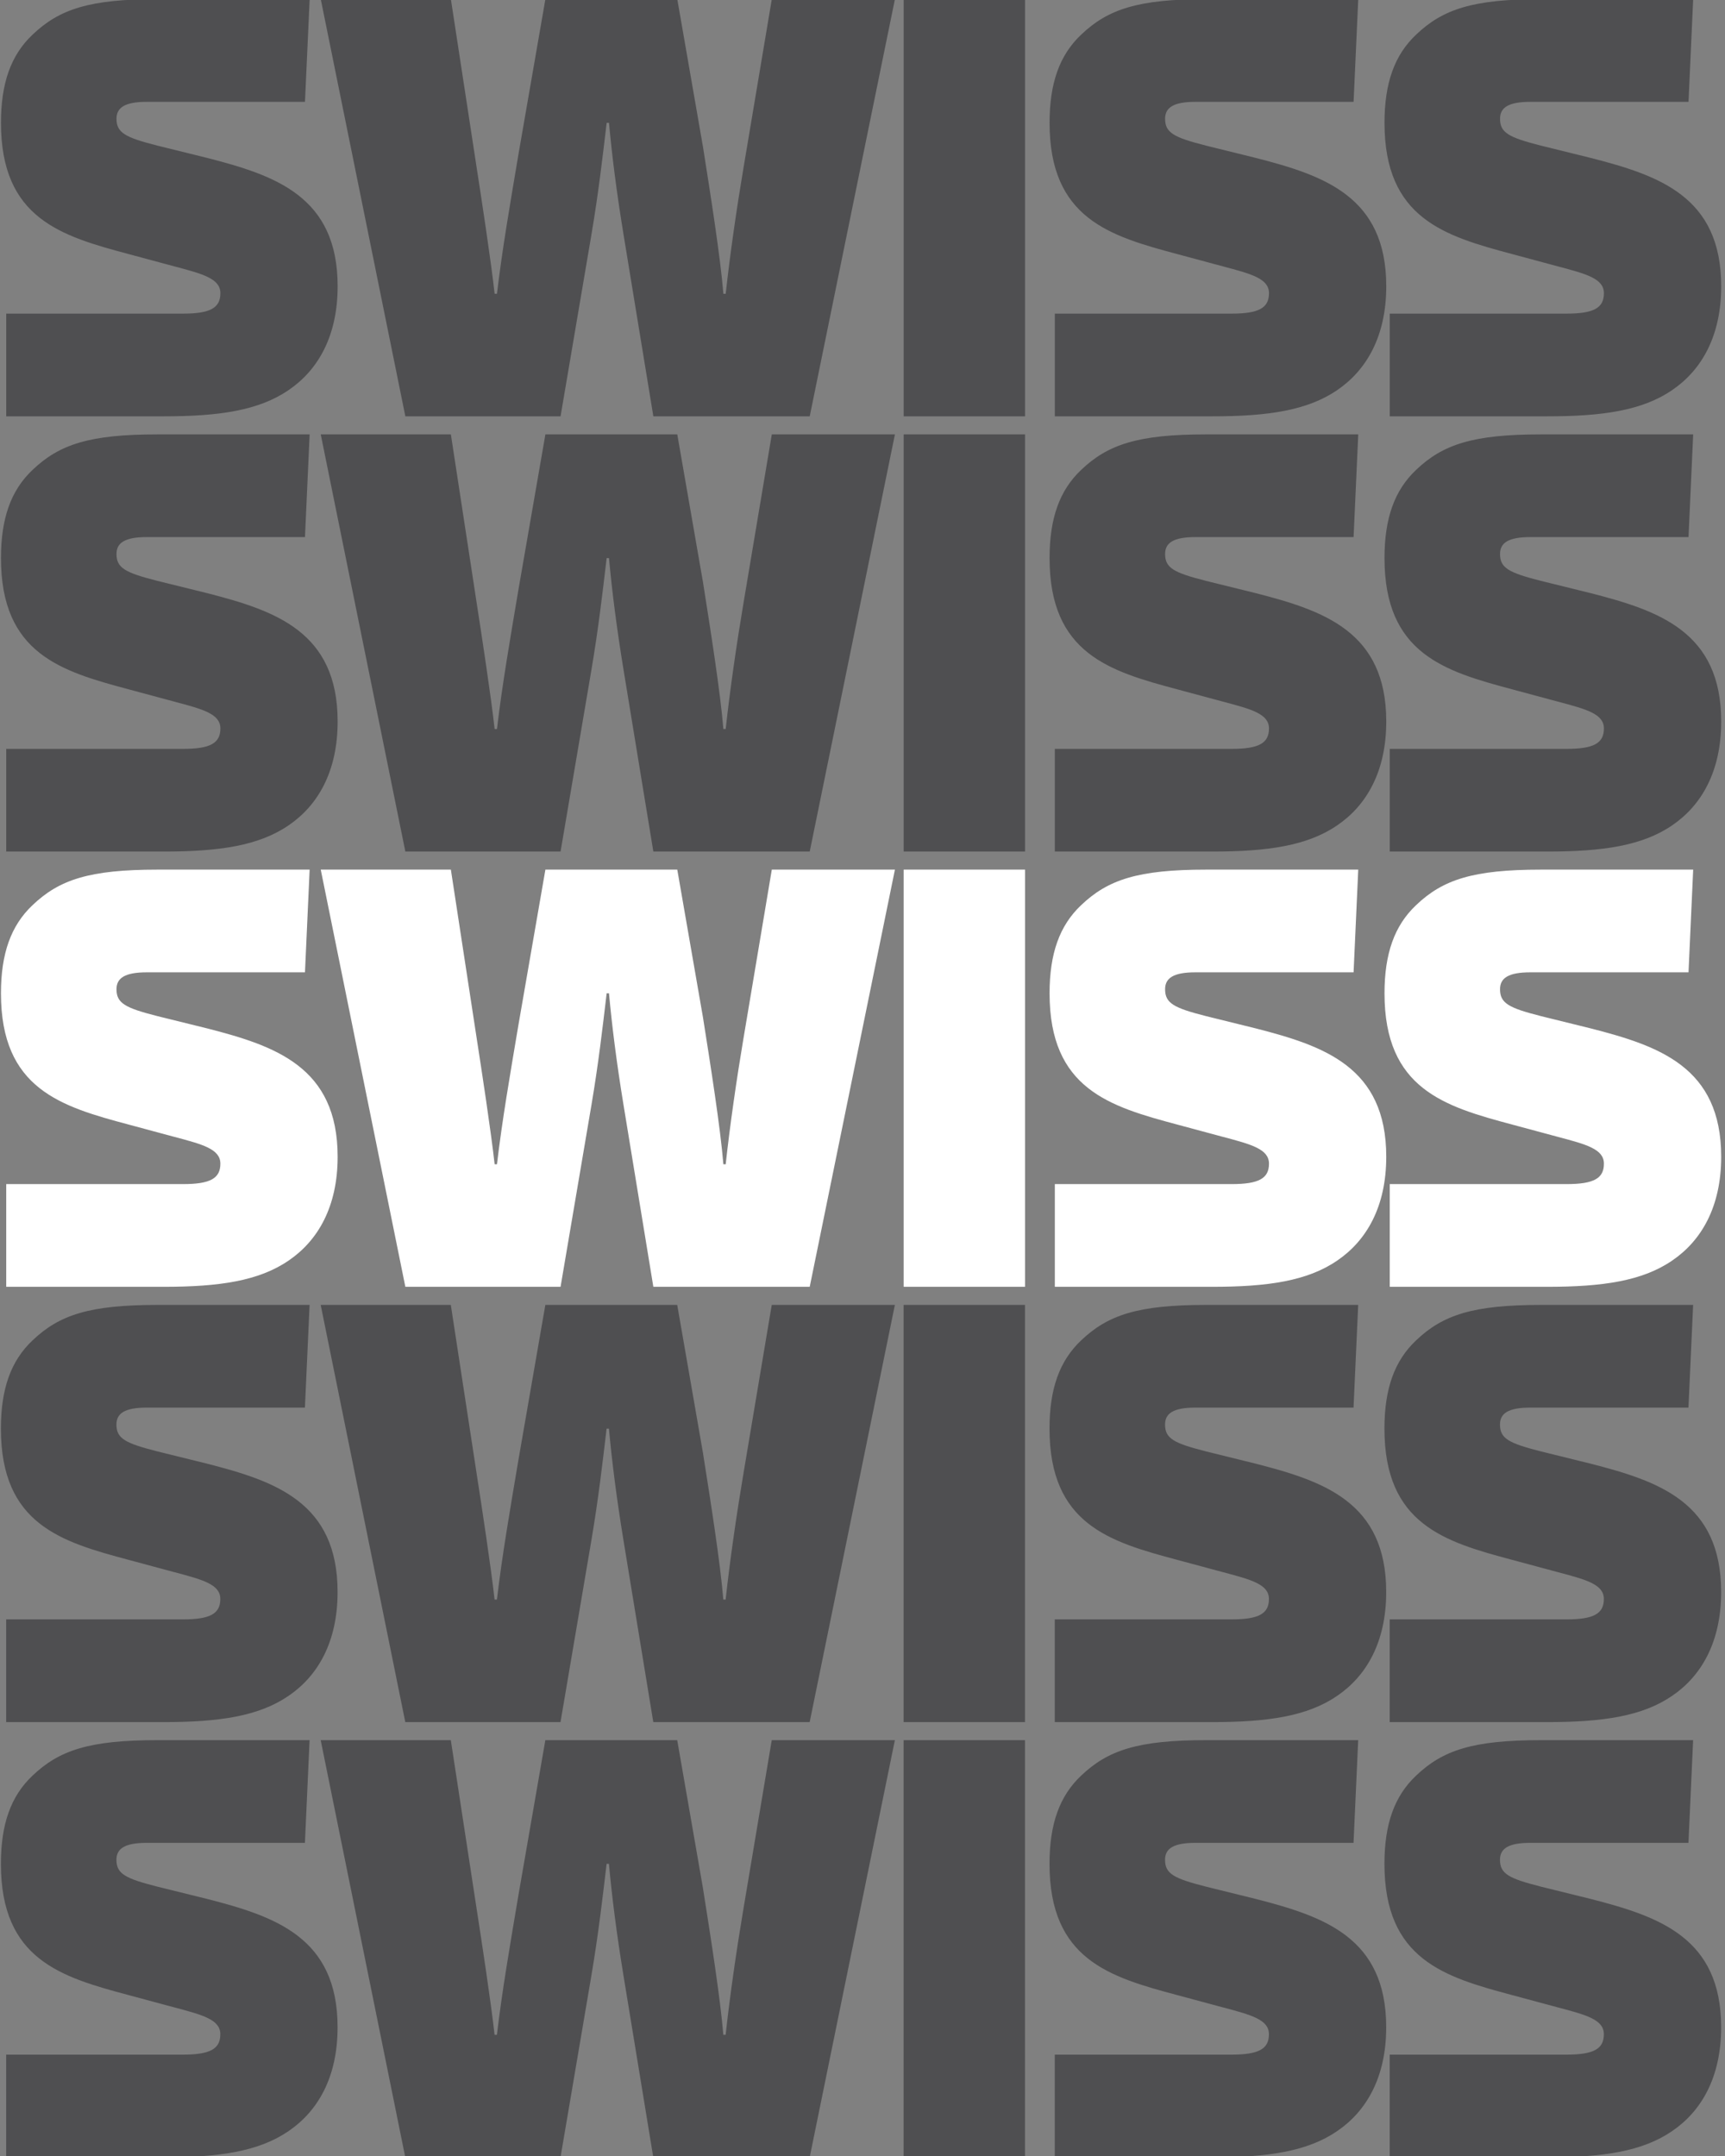
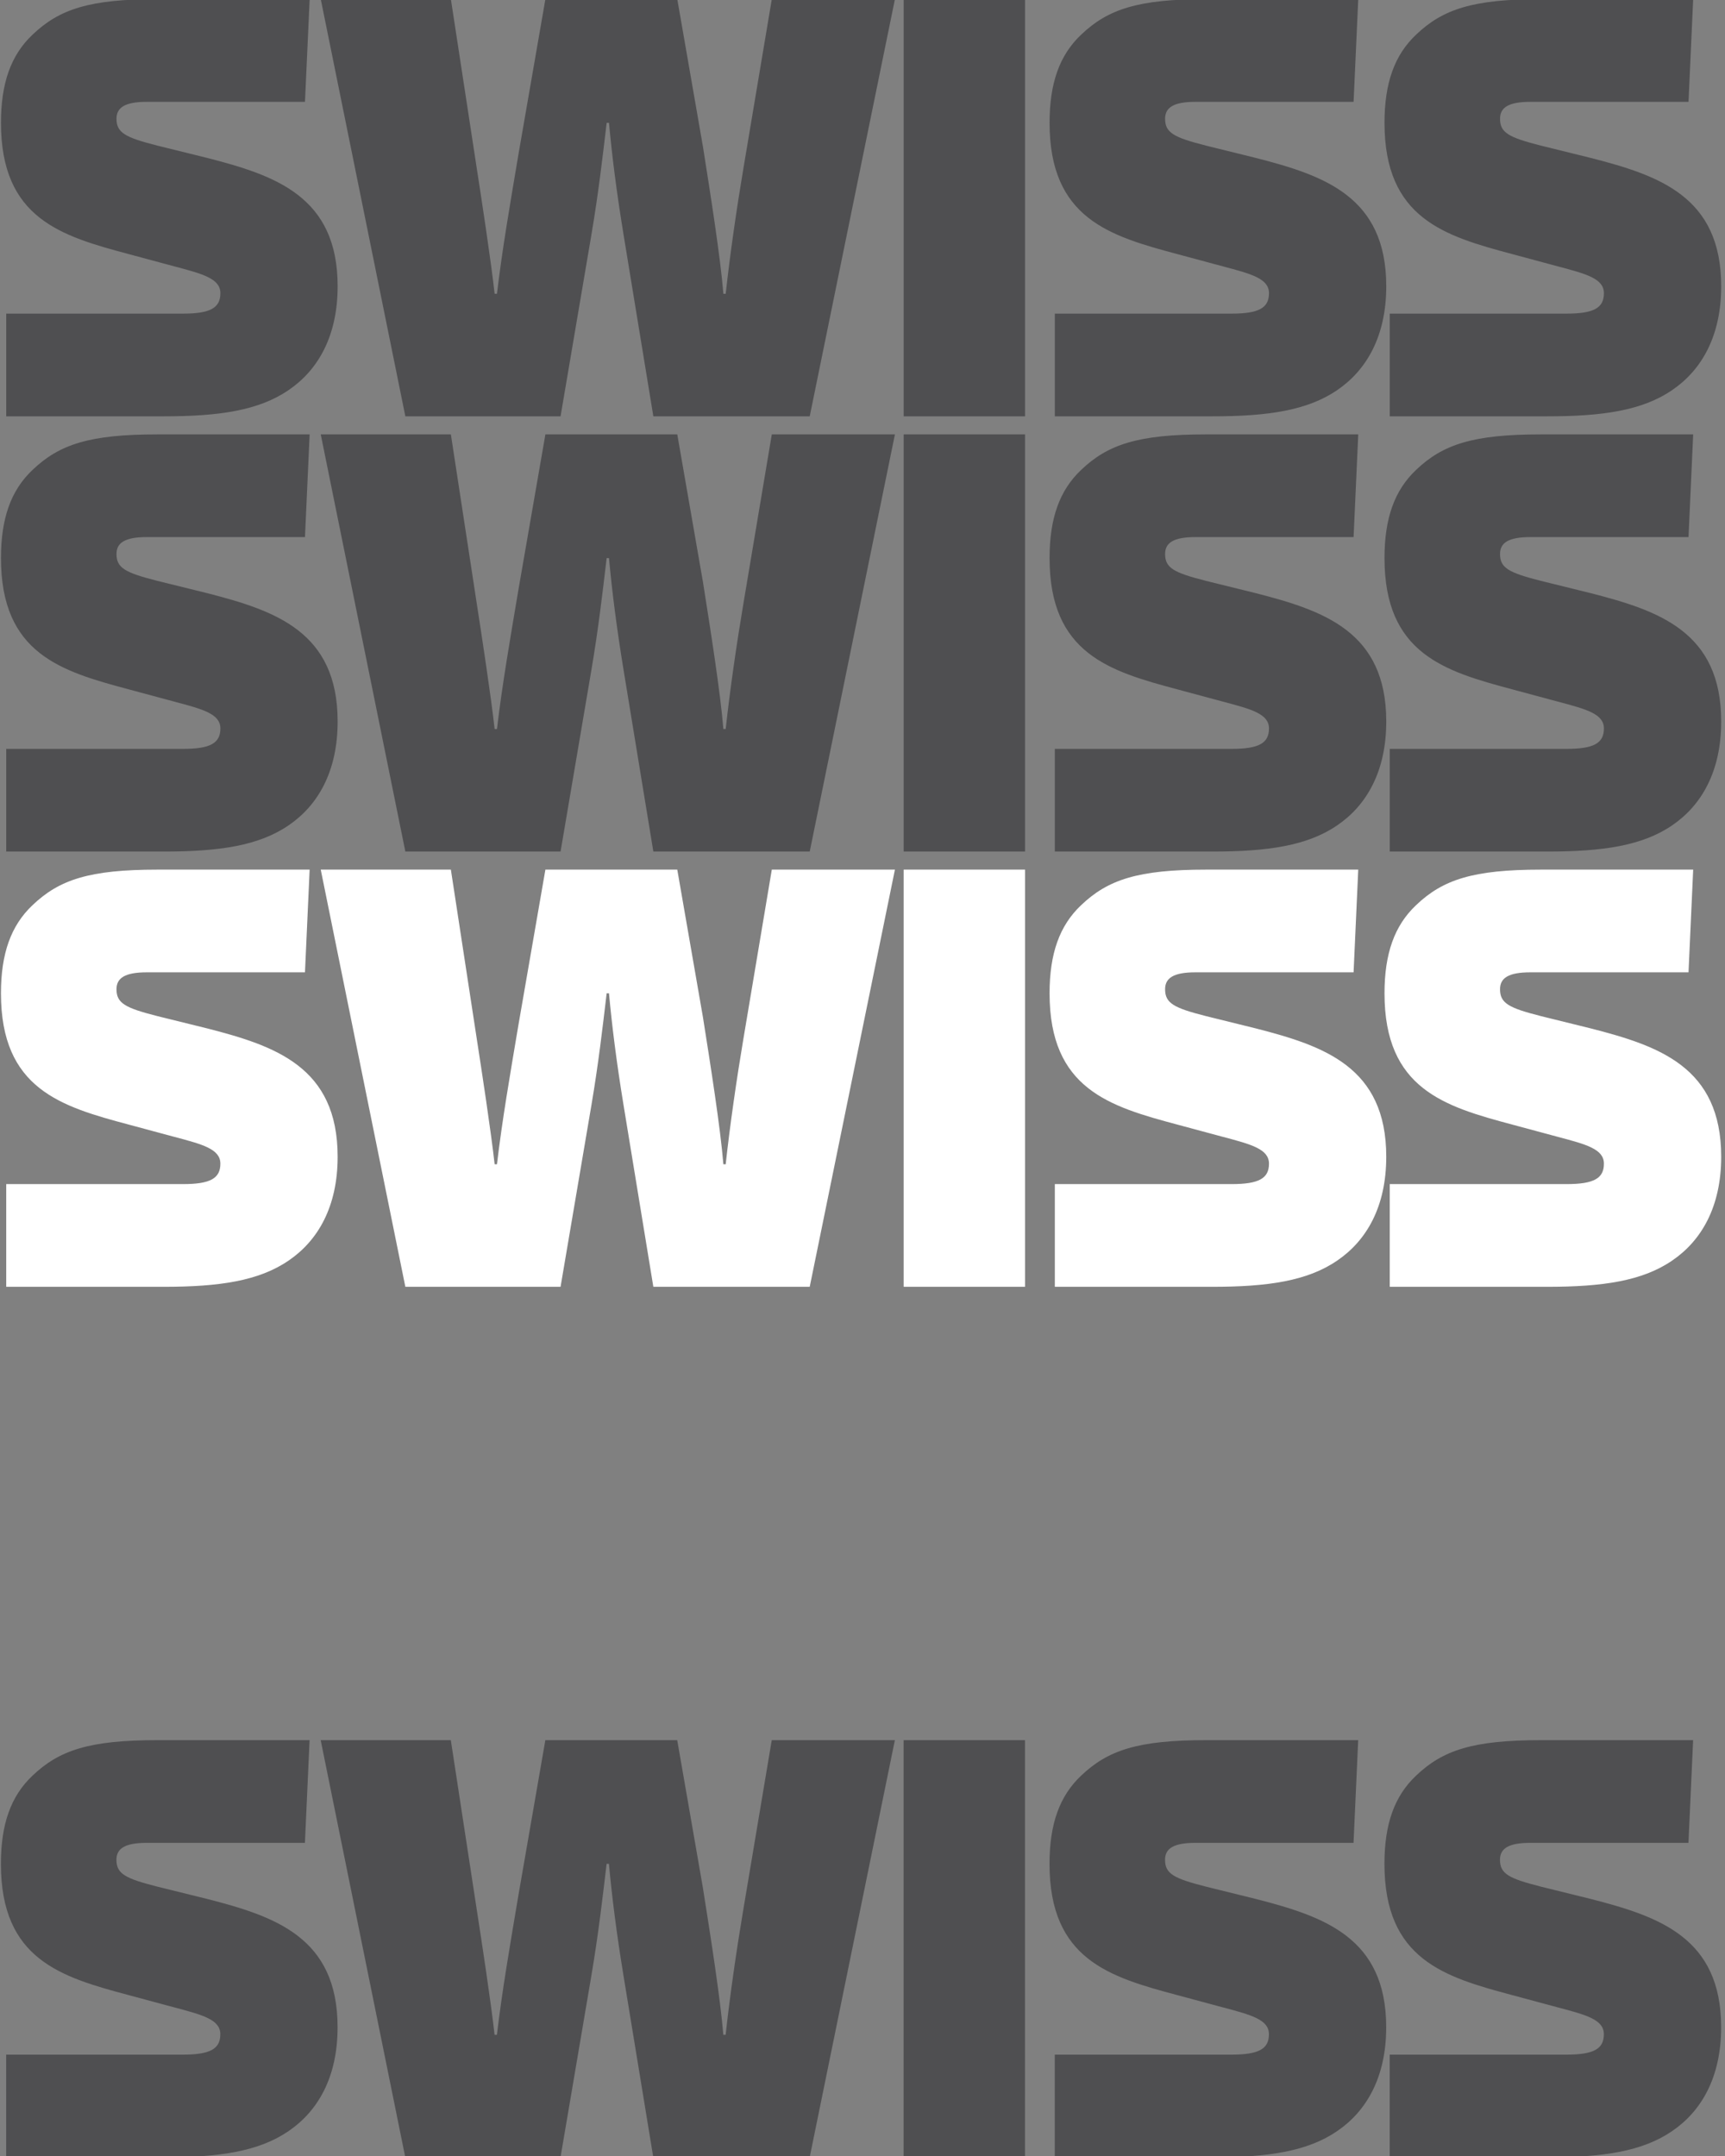
<svg xmlns="http://www.w3.org/2000/svg" data-name="Calque 1" viewBox="0 0 1280 1600">
  <rect x="0" y="0" width="1280" height="1600" fill="#808080" stroke="none" />
  <defs>
    <style>.cls-1 {
        clip-path: url(#b);
      }

      .cls-2 {
        fill: none;
      }

      .cls-2, .cls-3, .cls-4 {
        stroke-width: 0px;
      }

      .cls-5 {
        clip-path: url(#a);
      }

      .cls-3 {
        fill: #4f4f51;
      }

      .cls-4 {
        fill: #fff;
      }</style>
    <clipPath id="b">
      <rect class="cls-2" width="1280" height="1600" />
    </clipPath>
    <clipPath id="a">
      <rect class="cls-2" width="1280" height="1600" />
    </clipPath>
  </defs>
  <g class="cls-1">
    <g class="cls-5">
      <path class="cls-3" d="m1031.2 1601h116.91c41.14 0 70.58-4.33 92.66-19.49 21.65-14.72 36.37-39.84 36.37-77.07 0-66.68-46.33-82.27-96.99-95.26l-36.81-9.09c-23.81-6.06-30.31-9.53-30.31-19.92 0-8.23 6.06-12.56 22.52-12.56h117.34l3.46-76.21h-113.01c-50.23 0-72.74 7.36-92.66 26.41-16.02 15.15-23.38 35.94-23.38 65.38 0 71.01 44.6 84 94.83 97.42l33.77 9.09c21.22 5.63 34.21 9.09 34.21 19.92s-7.36 15.15-27.71 15.15h-131.2v76.21zm-248.54 0h116.91c41.14 0 70.58-4.33 92.66-19.49 21.65-14.72 36.37-39.84 36.37-77.07 0-66.68-46.33-82.27-96.99-95.26l-36.8-9.09c-23.82-6.06-30.31-9.53-30.31-19.92 0-8.23 6.06-12.56 22.52-12.56h117.34l3.46-76.21h-113.01c-50.23 0-72.74 7.36-92.66 26.41-16.02 15.15-23.38 35.94-23.38 65.38 0 71.01 44.6 84 94.83 97.42l33.77 9.09c21.22 5.63 34.21 9.09 34.21 19.92s-7.36 15.15-27.71 15.15h-131.2v76.21zm-112.15 0h90.06v-309.6h-90.06v309.6zm-369.78 0h115.18l22.95-135.1c5.2-30.74 8.23-57.16 11.26-82.7h1.73c2.17 23.82 5.63 51.53 10.83 83.14l22.08 134.66h116.04l63.22-309.6h-91.36l-21.22 126.44c-4.76 28.14-9.96 64.08-12.99 92.23h-1.73c-2.16-26.85-9.53-73.61-15.15-109.12l-19.05-109.55h-97.86l-19.92 114.75c-6.49 38.54-12.12 71.01-16.02 103.92h-1.73c-2.6-23.82-9.96-71.88-12.99-91.36l-19.48-127.3h-96.56l62.78 309.6zm-296.17 0h116.91c41.13 0 70.58-4.33 92.66-19.49 21.65-14.72 36.37-39.84 36.37-77.07 0-66.68-46.33-82.27-96.99-95.26l-36.8-9.09c-23.82-6.06-30.31-9.53-30.31-19.92 0-8.23 6.06-12.56 22.52-12.56h117.34l3.46-76.21h-113.01c-50.23 0-72.74 7.36-92.66 26.41-16.02 15.15-23.38 35.94-23.38 65.38 0 71.01 44.6 84 94.83 97.42l33.77 9.09c21.22 5.63 34.21 9.09 34.21 19.92s-7.36 15.15-27.71 15.15h-131.19v76.21z" />
-       <path class="cls-3" d="m1031.2 1278h116.91c41.14 0 70.58-4.33 92.66-19.49 21.65-14.72 36.37-39.84 36.37-77.07 0-66.68-46.33-82.27-96.99-95.26l-36.81-9.09c-23.81-6.06-30.31-9.53-30.31-19.92 0-8.23 6.06-12.56 22.52-12.56h117.34l3.46-76.21h-113.01c-50.23 0-72.74 7.36-92.66 26.41-16.02 15.16-23.38 35.94-23.38 65.38 0 71.01 44.6 84 94.83 97.42l33.77 9.09c21.22 5.63 34.21 9.09 34.21 19.92s-7.36 15.15-27.71 15.15h-131.2v76.21zm-248.54 0h116.91c41.14 0 70.58-4.33 92.66-19.49 21.65-14.72 36.37-39.84 36.37-77.07 0-66.68-46.33-82.27-96.99-95.26l-36.8-9.09c-23.82-6.06-30.31-9.53-30.31-19.92 0-8.23 6.06-12.56 22.52-12.56h117.34l3.46-76.21h-113.01c-50.23 0-72.74 7.36-92.66 26.41-16.02 15.16-23.38 35.94-23.38 65.38 0 71.01 44.6 84 94.83 97.42l33.77 9.09c21.22 5.63 34.21 9.09 34.21 19.92s-7.36 15.15-27.71 15.15h-131.2v76.21zm-112.15 0h90.06v-309.6h-90.06v309.6zm-369.78 0h115.18l22.95-135.1c5.2-30.74 8.23-57.16 11.26-82.7h1.73c2.17 23.82 5.63 51.53 10.83 83.14l22.08 134.66h116.04l63.22-309.6h-91.36l-21.22 126.44c-4.76 28.14-9.96 64.08-12.99 92.23h-1.73c-2.16-26.85-9.53-73.61-15.15-109.12l-19.05-109.55h-97.86l-19.92 114.74c-6.49 38.54-12.12 71.01-16.02 103.92h-1.73c-2.6-23.82-9.96-71.88-12.99-91.36l-19.48-127.3h-96.56l62.78 309.6zm-296.17 0h116.91c41.13 0 70.58-4.33 92.66-19.49 21.65-14.72 36.37-39.84 36.37-77.07 0-66.68-46.33-82.27-96.99-95.26l-36.8-9.09c-23.82-6.06-30.31-9.53-30.31-19.92 0-8.23 6.06-12.56 22.52-12.56h117.34l3.46-76.21h-113.01c-50.23 0-72.74 7.36-92.66 26.41-16.02 15.16-23.38 35.94-23.38 65.38 0 71.01 44.6 84 94.83 97.42l33.77 9.09c21.22 5.63 34.21 9.09 34.21 19.92s-7.36 15.15-27.71 15.15h-131.19v76.21z" />
      <path class="cls-4" d="m1031.24,954.96h116.91c41.14,0,70.58-4.33,92.66-19.48,21.65-14.72,36.37-39.84,36.37-77.07,0-66.68-46.33-82.27-96.99-95.26l-36.81-9.09c-23.81-6.06-30.31-9.53-30.31-19.92,0-8.23,6.06-12.56,22.52-12.56h117.34l3.46-76.21h-113.01c-50.23,0-72.74,7.36-92.66,26.41-16.02,15.15-23.38,35.94-23.38,65.38,0,71.01,44.6,84,94.83,97.42l33.77,9.09c21.22,5.63,34.21,9.09,34.21,19.92s-7.36,15.15-27.71,15.15h-131.2v76.21Zm-248.54,0h116.91c41.14,0,70.58-4.33,92.66-19.48,21.65-14.72,36.37-39.84,36.37-77.07,0-66.68-46.33-82.27-96.99-95.26l-36.8-9.09c-23.82-6.06-30.31-9.53-30.31-19.92,0-8.23,6.06-12.56,22.52-12.56h117.34l3.46-76.21h-113.01c-50.23,0-72.74,7.36-92.66,26.41-16.02,15.15-23.38,35.94-23.38,65.38,0,71.01,44.6,84,94.83,97.42l33.77,9.09c21.22,5.63,34.21,9.09,34.21,19.92s-7.36,15.15-27.71,15.15h-131.2v76.21Zm-112.15,0h90.06v-309.6h-90.06v309.6Zm-369.78,0h115.18l22.95-135.1c5.2-30.74,8.23-57.16,11.26-82.7h1.73c2.17,23.82,5.63,51.53,10.83,83.14l22.08,134.66h116.04l63.22-309.6h-91.36l-21.22,126.44c-4.76,28.15-9.96,64.08-12.99,92.23h-1.73c-2.16-26.85-9.53-73.61-15.15-109.12l-19.05-109.55h-97.86l-19.92,114.74c-6.49,38.54-12.12,71.01-16.02,103.92h-1.73c-2.6-23.82-9.96-71.88-12.99-91.36l-19.48-127.3h-96.56l62.78,309.6Zm-296.17,0h116.91c41.13,0,70.58-4.33,92.66-19.48,21.65-14.72,36.37-39.84,36.37-77.07,0-66.68-46.33-82.27-96.99-95.26l-36.8-9.09c-23.82-6.06-30.31-9.53-30.31-19.92,0-8.23,6.06-12.56,22.52-12.56h117.34l3.46-76.21h-113.01c-50.23,0-72.74,7.36-92.66,26.41-16.02,15.15-23.38,35.94-23.38,65.38,0,71.01,44.6,84,94.83,97.42l33.77,9.09c21.22,5.63,34.21,9.09,34.21,19.92s-7.36,15.15-27.71,15.15H4.62v76.21Z" />
      <path class="cls-3" d="m1031.24,631.96h116.91c41.14,0,70.58-4.33,92.66-19.48,21.65-14.72,36.37-39.84,36.37-77.07,0-66.68-46.33-82.27-96.99-95.26l-36.81-9.09c-23.81-6.06-30.31-9.53-30.31-19.92,0-8.23,6.06-12.56,22.52-12.56h117.34l3.46-76.21h-113.01c-50.23,0-72.74,7.36-92.66,26.41-16.02,15.16-23.38,35.94-23.38,65.38,0,71.01,44.6,84,94.83,97.43l33.77,9.09c21.22,5.63,34.21,9.09,34.21,19.92s-7.36,15.16-27.71,15.16h-131.2v76.21Zm-248.54,0h116.91c41.14,0,70.58-4.33,92.66-19.48,21.65-14.72,36.37-39.84,36.37-77.07,0-66.68-46.33-82.27-96.99-95.26l-36.8-9.09c-23.82-6.06-30.31-9.53-30.31-19.92,0-8.23,6.06-12.56,22.52-12.56h117.34l3.46-76.21h-113.01c-50.23,0-72.74,7.36-92.66,26.41-16.02,15.16-23.38,35.94-23.38,65.38,0,71.01,44.6,84,94.83,97.43l33.77,9.09c21.22,5.63,34.21,9.09,34.21,19.92s-7.36,15.16-27.71,15.16h-131.2v76.21Zm-112.15,0h90.06v-309.6h-90.06v309.6Zm-369.78,0h115.18l22.95-135.1c5.2-30.74,8.23-57.16,11.26-82.7h1.73c2.17,23.82,5.63,51.53,10.83,83.14l22.08,134.66h116.04l63.22-309.6h-91.36l-21.22,126.44c-4.76,28.15-9.96,64.08-12.99,92.23h-1.73c-2.16-26.85-9.53-73.61-15.15-109.12l-19.05-109.55h-97.86l-19.92,114.74c-6.49,38.54-12.12,71.01-16.02,103.92h-1.73c-2.6-23.82-9.96-71.88-12.99-91.36l-19.48-127.3h-96.56l62.78,309.6Zm-296.17,0h116.91c41.13,0,70.58-4.33,92.66-19.48,21.65-14.72,36.37-39.84,36.37-77.07,0-66.68-46.33-82.27-96.99-95.26l-36.8-9.09c-23.82-6.06-30.31-9.53-30.31-19.92,0-8.23,6.06-12.56,22.52-12.56h117.34l3.46-76.21h-113.01c-50.23,0-72.74,7.36-92.66,26.41C8.08,363.93.72,384.71.72,414.16c0,71.01,44.6,84,94.83,97.43l33.77,9.09c21.22,5.63,34.21,9.09,34.21,19.92s-7.36,15.16-27.71,15.16H4.62v76.21Z" />
      <path class="cls-3" d="m1031.24,308.96h116.91c41.14,0,70.58-4.33,92.66-19.48,21.65-14.72,36.37-39.84,36.37-77.07,0-66.68-46.33-82.27-96.99-95.26l-36.81-9.09c-23.81-6.06-30.31-9.53-30.31-19.92,0-8.23,6.06-12.56,22.52-12.56h117.34l3.46-76.21h-113.01c-50.23,0-72.74,7.36-92.66,26.41-16.02,15.16-23.38,35.94-23.38,65.38,0,71.01,44.6,84,94.83,97.42l33.77,9.09c21.22,5.63,34.21,9.09,34.21,19.92s-7.36,15.16-27.71,15.16h-131.2v76.21Zm-248.54,0h116.91c41.14,0,70.58-4.33,92.66-19.48,21.65-14.72,36.37-39.84,36.37-77.07,0-66.68-46.33-82.27-96.99-95.26l-36.8-9.09c-23.82-6.06-30.31-9.53-30.31-19.92,0-8.23,6.06-12.56,22.52-12.56h117.34l3.46-76.21h-113.01c-50.23,0-72.74,7.36-92.66,26.41-16.02,15.16-23.38,35.94-23.38,65.38,0,71.01,44.6,84,94.83,97.42l33.77,9.09c21.22,5.63,34.21,9.09,34.21,19.92s-7.36,15.16-27.71,15.16h-131.2v76.21Zm-112.15,0h90.06V-.64h-90.06v309.59Zm-369.78,0h115.18l22.95-135.1c5.2-30.74,8.23-57.16,11.26-82.7h1.73c2.17,23.81,5.63,51.53,10.83,83.14l22.08,134.66h116.04L664.07-.64h-91.36l-21.22,126.44c-4.76,28.14-9.96,64.08-12.99,92.23h-1.73c-2.16-26.85-9.53-73.61-15.15-109.12L502.56-.64h-97.86l-19.92,114.74c-6.49,38.54-12.12,71.01-16.02,103.92h-1.73c-2.6-23.81-9.96-71.88-12.99-91.36L334.56-.64h-96.56l62.78,309.59Zm-296.17,0h116.91c41.13,0,70.58-4.33,92.66-19.48,21.65-14.72,36.37-39.84,36.37-77.07,0-66.68-46.33-82.27-96.99-95.26l-36.8-9.09c-23.82-6.06-30.31-9.53-30.31-19.92,0-8.23,6.06-12.56,22.52-12.56h117.34L229.78-.64h-113.01C66.54-.64,44.02,6.72,24.1,25.77,8.08,40.93.72,61.71.72,91.16c0,71.01,44.6,84,94.83,97.42l33.77,9.09c21.22,5.63,34.21,9.09,34.21,19.92s-7.36,15.16-27.71,15.16H4.62v76.21Z" />
    </g>
  </g>
</svg>